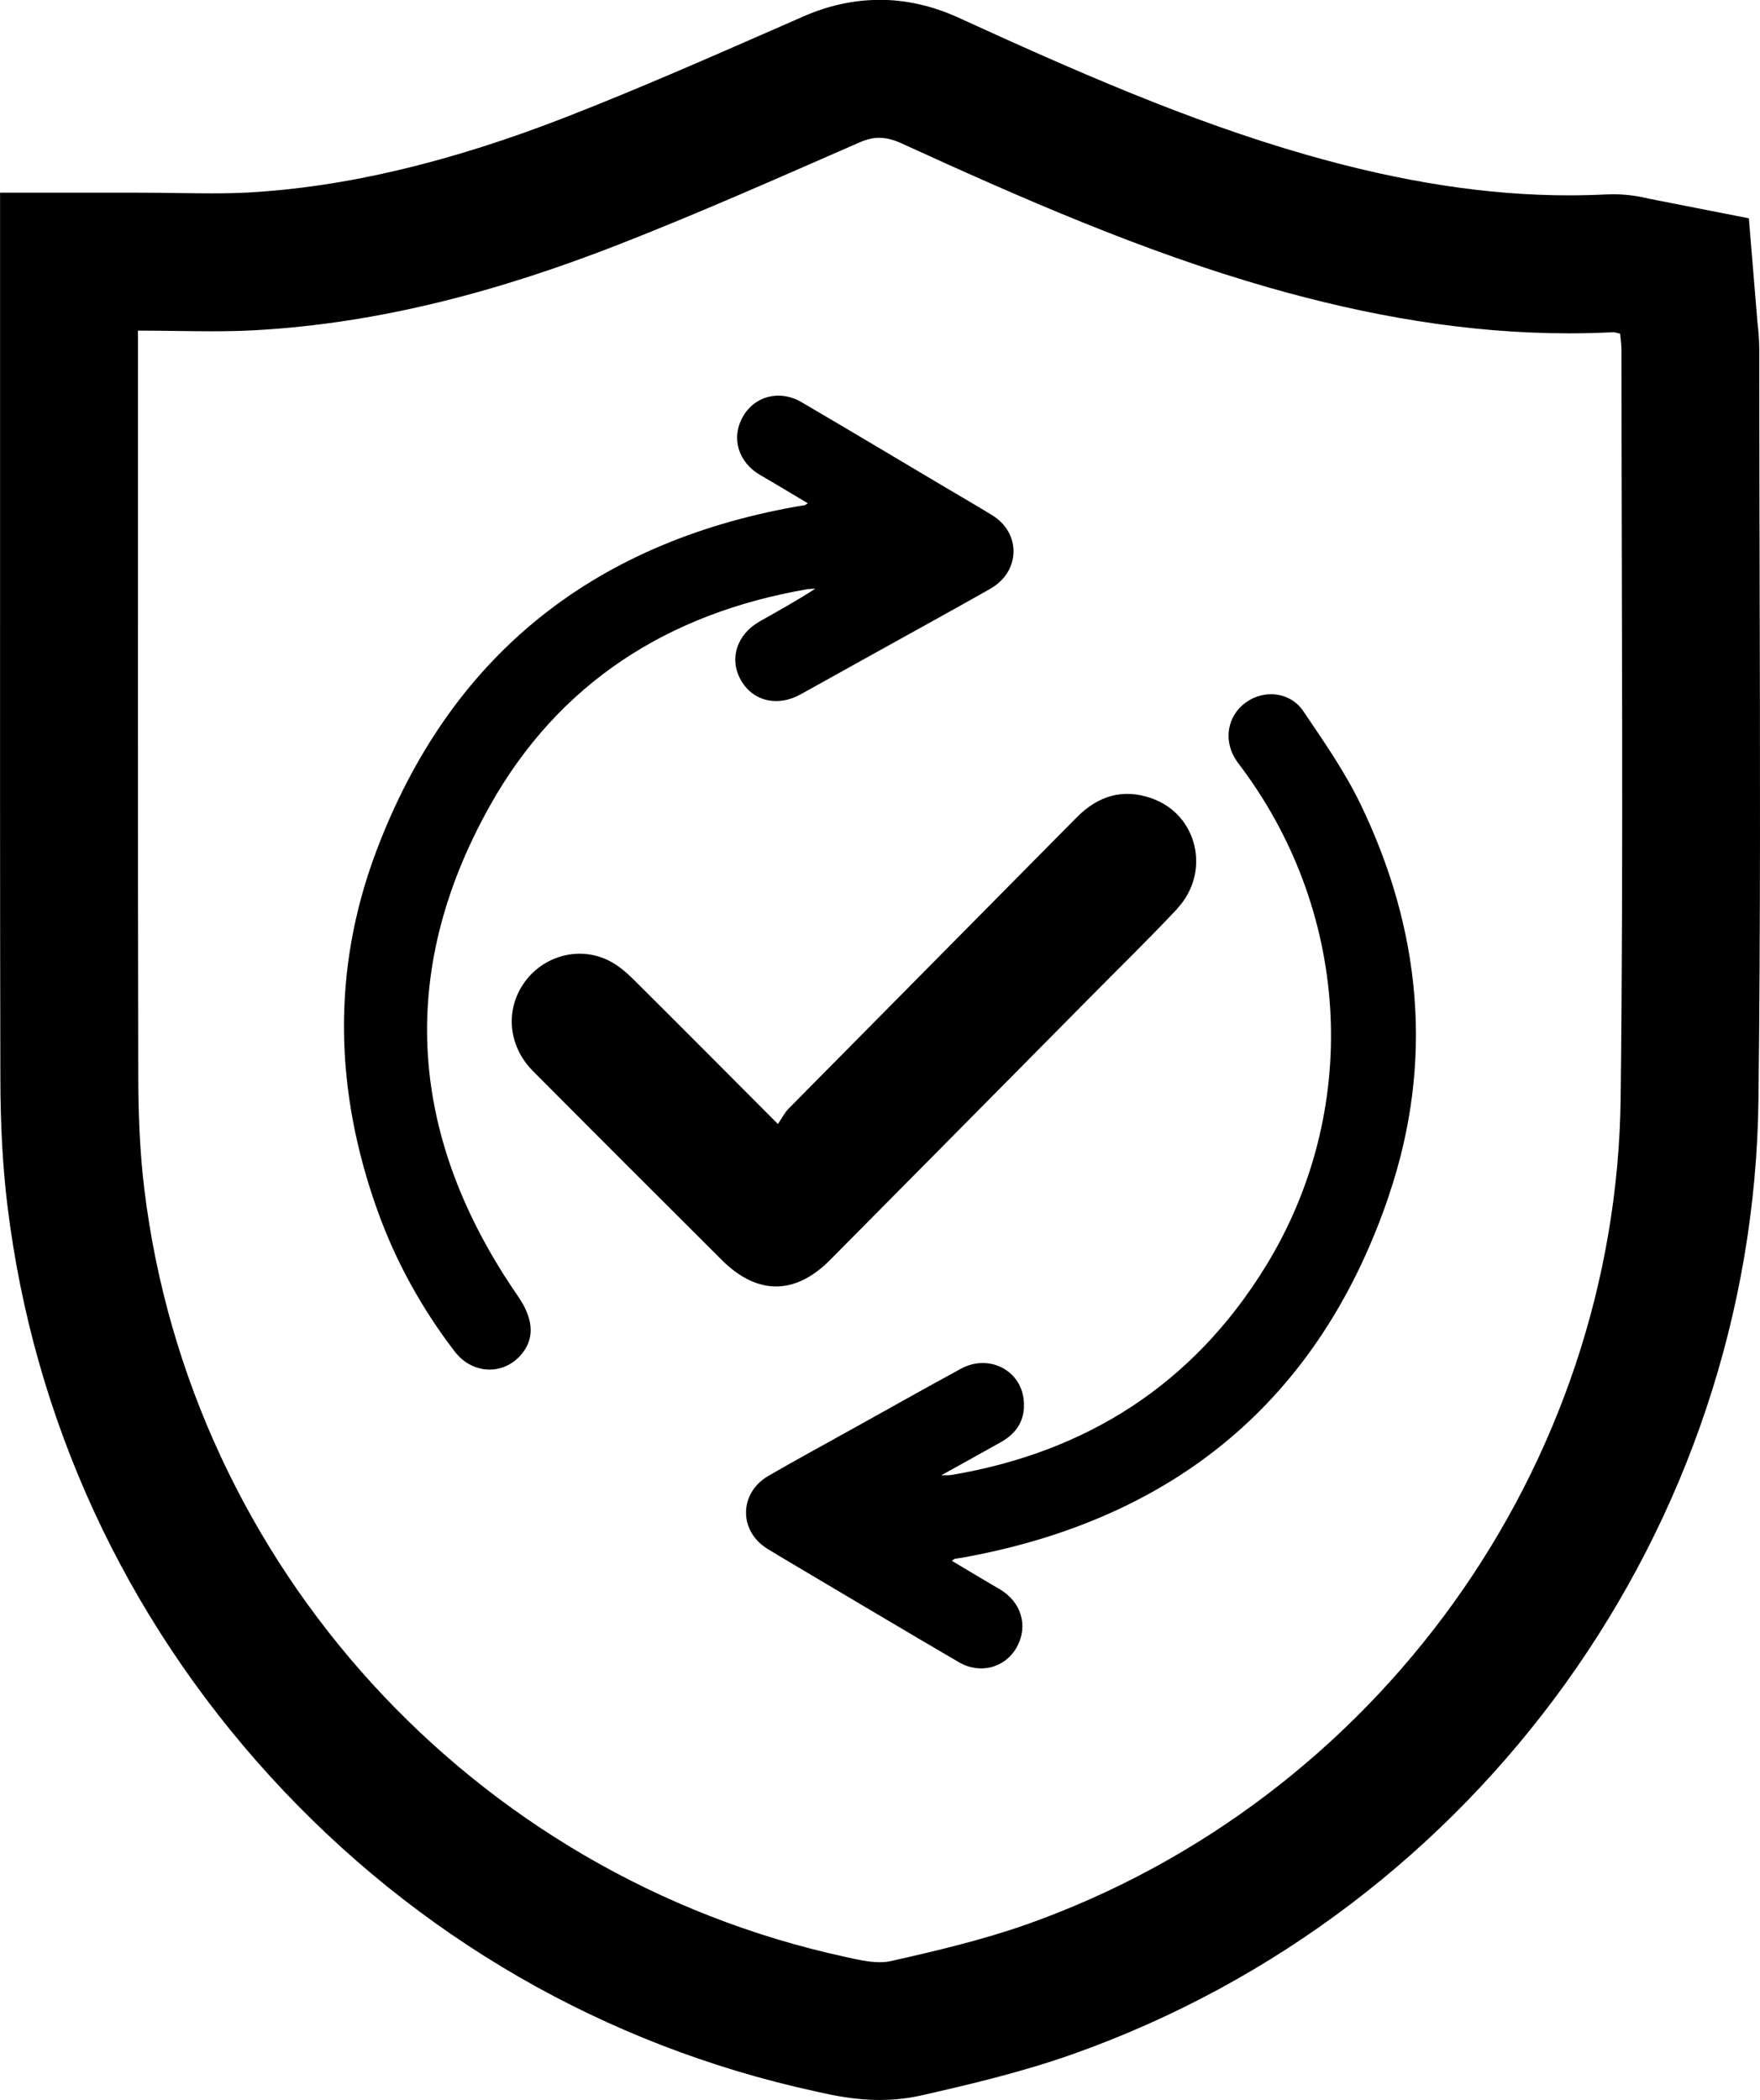
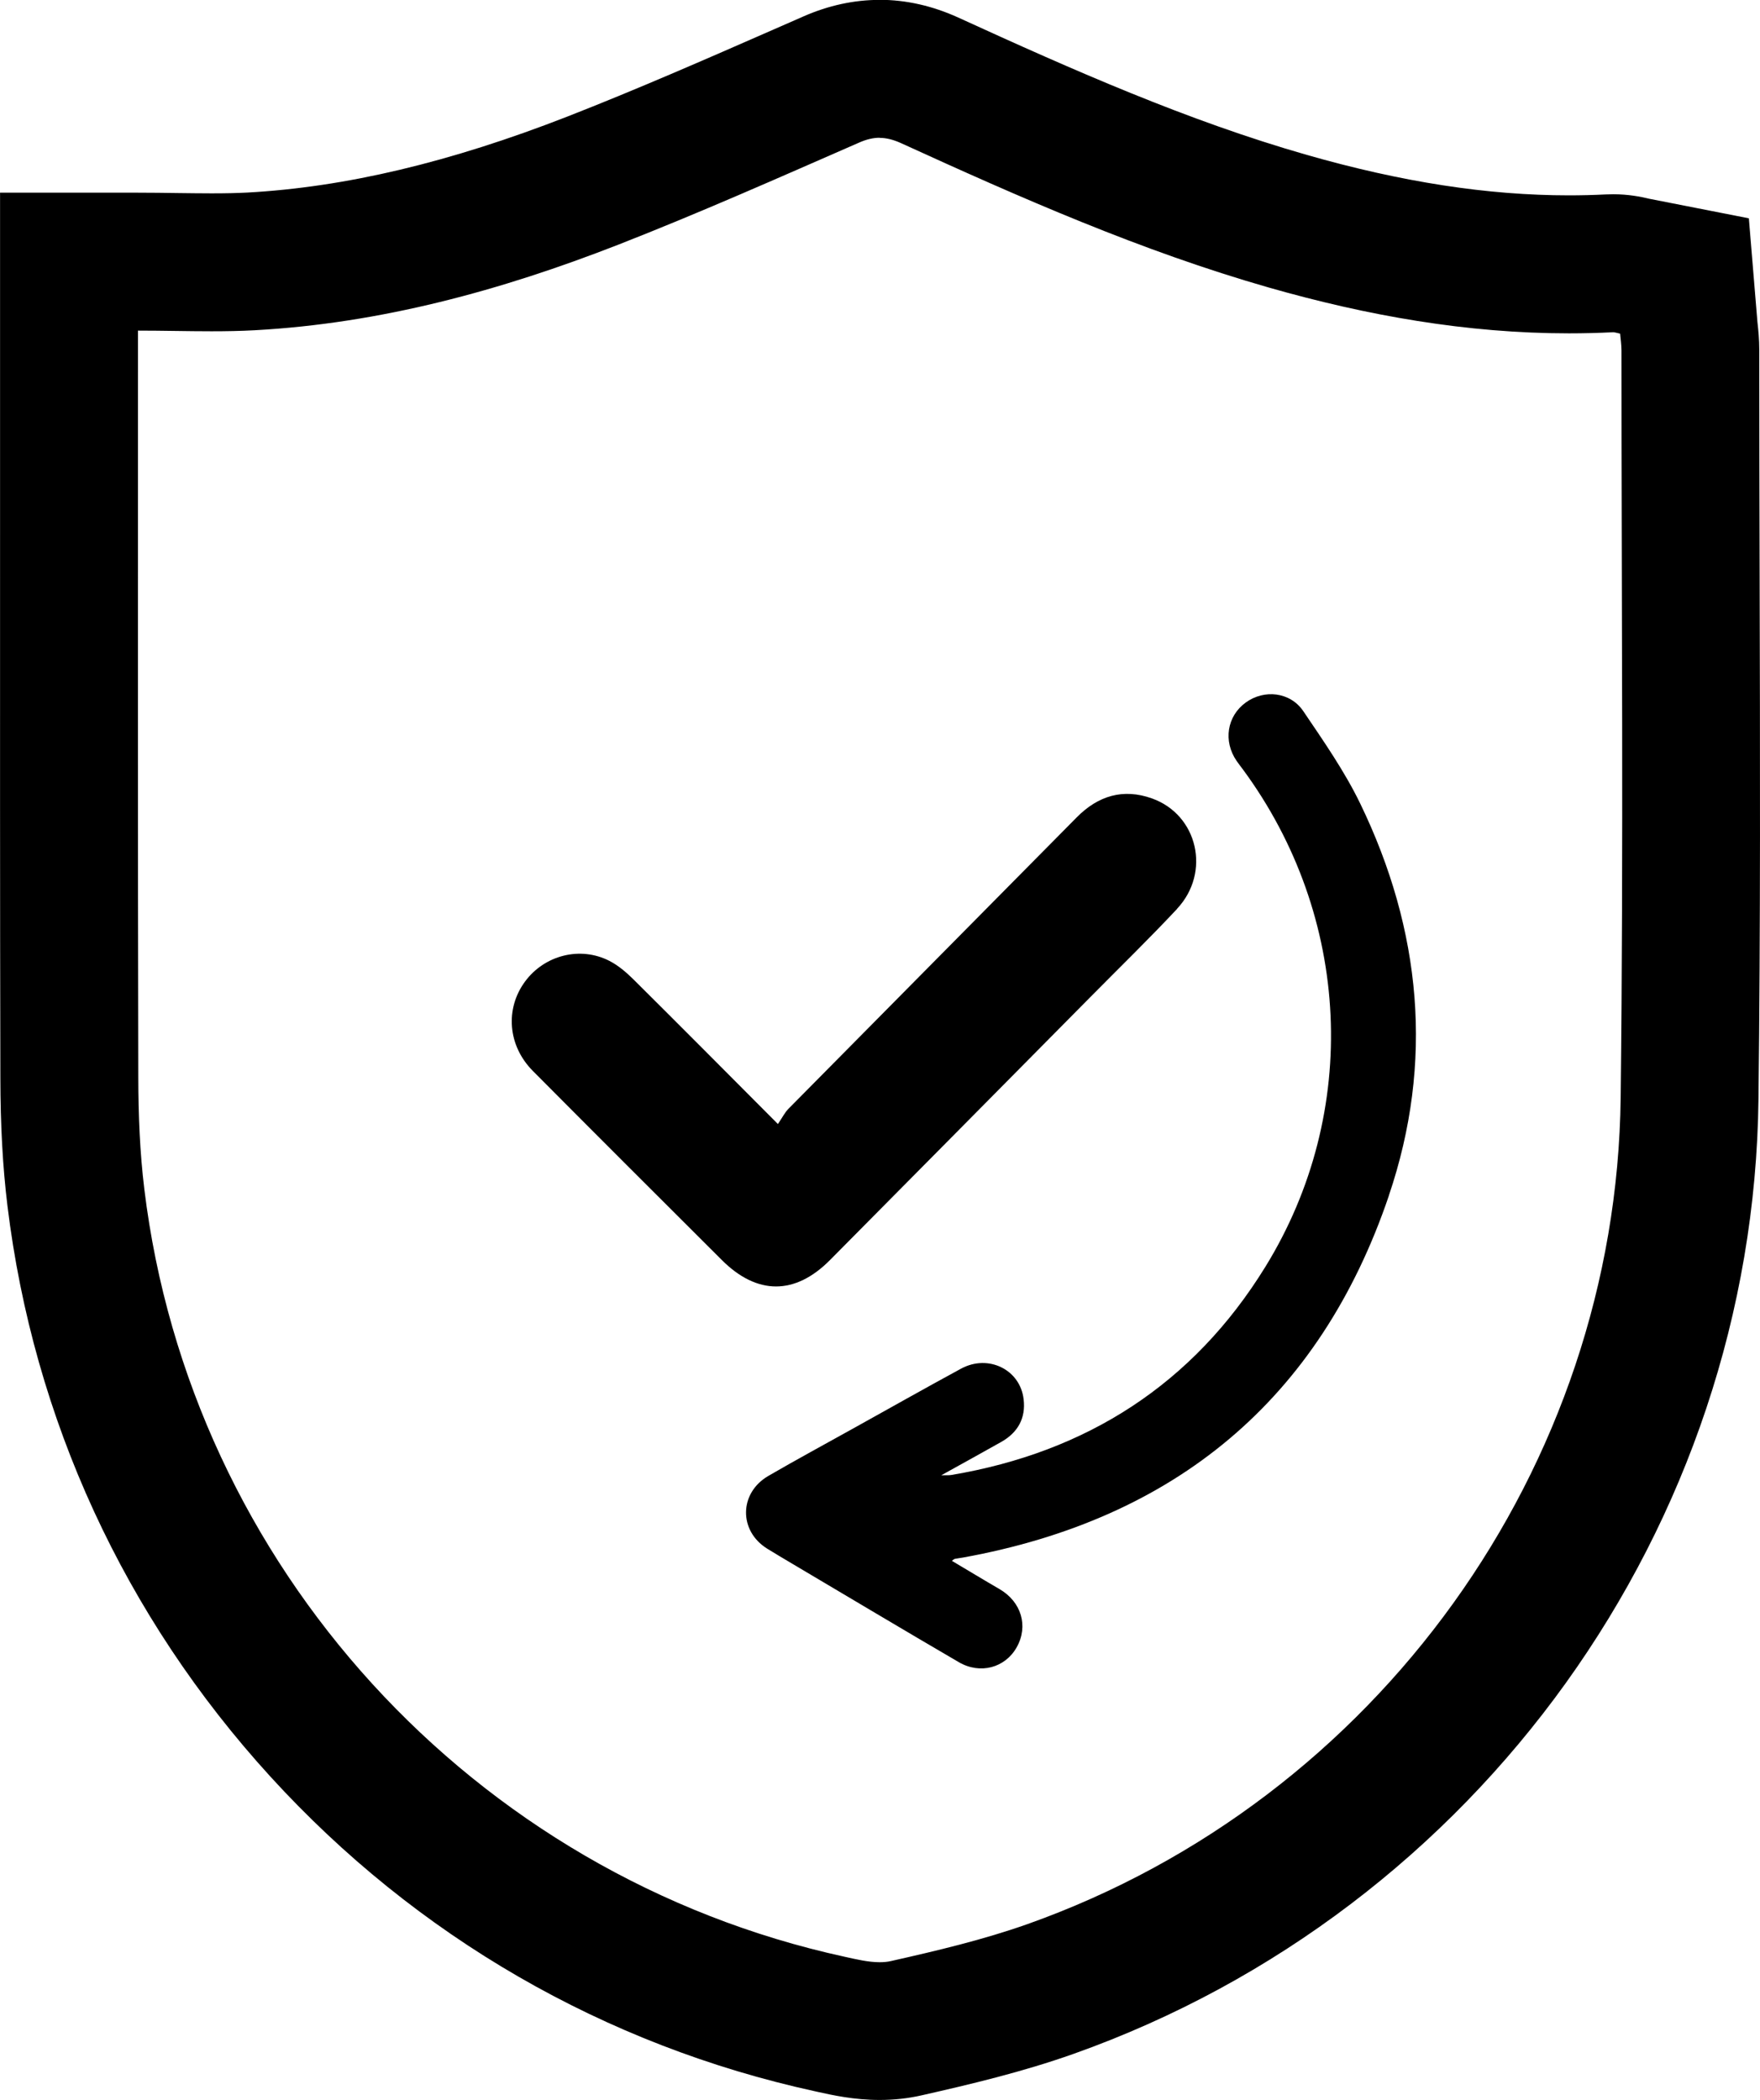
<svg xmlns="http://www.w3.org/2000/svg" id="Layer_2" data-name="Layer 2" viewBox="0 0 289.01 344.86">
  <defs>
    <style>      .cls-1 {        stroke-width: 0px;      }    </style>
  </defs>
  <g id="Layer_4" data-name="Layer 4">
    <g>
      <path class="cls-1" d="m144.43,22.64c1.14,0,2.28.3,3.54.87,19.69,9,39.5,17.73,60.39,23.71,16.16,4.62,32.54,7.52,49.29,7.52,2.39,0,4.79-.06,7.2-.18.02,0,.04,0,.06,0,.3,0,.63.13,1.13.23.08.91.22,1.83.22,2.74,0,40.9.35,81.81-.13,122.71-.7,60.74-40.08,115.35-97.37,135.71-7.29,2.58-14.89,4.38-22.45,6.08-.6.14-1.23.19-1.87.19-1.89,0-3.89-.49-5.76-.9-61.01-13.31-107.45-64.17-114.98-126.05-.74-6.07-.98-12.22-.99-18.34-.09-39.61-.05-79.21-.05-118.82v-3.82c4.1,0,8.11.11,12.07.11,2.38,0,4.74-.04,7.1-.17,20.67-1.13,40.41-6.53,59.57-14,13.36-5.22,26.49-11.05,39.64-16.8,1.22-.54,2.32-.81,3.4-.81m0-22.64c-4.19,0-8.39.91-12.47,2.7l-4.93,2.16c-11.11,4.87-22.61,9.9-33.87,14.3-19.27,7.52-36.47,11.6-52.57,12.48-1.68.09-3.55.13-5.86.13-1.81,0-3.66-.03-5.62-.05-2.08-.03-4.23-.06-6.45-.06H.01v26.46c0,9.9,0,19.81,0,29.71,0,29.22-.02,59.43.05,89.16.01,7.82.39,14.7,1.16,21.01,4.27,35.06,19.2,67.48,43.19,93.77,23.97,26.27,54.89,44.13,89.44,51.67l.5.11c2.35.52,5.91,1.31,10.09,1.31,2.35,0,4.66-.25,6.86-.75,8.04-1.82,16.59-3.84,25.02-6.83,66.46-23.62,111.64-86.63,112.44-156.79.34-28.59.26-57.59.19-85.63-.03-12.24-.06-24.9-.06-37.33,0-1.81-.16-3.33-.26-4.24-.01-.12-.03-.25-.04-.37l-1.41-17.05-16.4-3.22c-1.4-.34-3.4-.73-5.88-.73-.41,0-.82.01-1.23.03-1.99.1-4.01.15-6.03.15-13.34,0-27.43-2.17-43.07-6.65-19.48-5.58-38.18-13.84-57.2-22.54-4.25-1.94-8.61-2.92-12.95-2.92h0Z" />
-       <path class="cls-1" d="m162.65,96.67c-6.37,3.61-12.8,7.13-19.2,10.69-4.01,2.23-8,4.46-12.01,6.68-3.8,2.09-7.87,1.09-9.81-2.41-1.93-3.47-.64-7.45,3.13-9.59,3.04-1.72,6.09-3.4,9.12-5.37-.44.03-.89.02-1.32.09-22.81,3.92-40.82,15.36-52.15,35.62-15.4,27.54-13.21,54.59,4.63,80.45,2.4,3.47,2.81,6.56.9,9.16-2.85,3.9-8.25,3.89-11.27-.05-5.4-7.05-9.66-14.74-12.66-23.09-7.05-19.62-7.59-39.47-.25-58.99,12.01-31.93,35.33-50.61,68.85-56.65.51-.09,1.02-.15,1.53-.25.09-.02.19-.11.52-.31-2.73-1.62-5.26-3.16-7.82-4.64-3.61-2.09-4.82-6.07-2.87-9.55,1.93-3.43,6.04-4.53,9.66-2.41,8.05,4.71,16.05,9.5,24.07,14.26,2.41,1.42,4.84,2.83,7.23,4.3,4.77,2.93,4.65,9.24-.28,12.05Z" />
      <path class="cls-1" d="m193.3,149.24c-4.63,4.95-9.49,9.67-14.26,14.5-14.24,14.39-28.48,28.79-42.74,43.17-5.74,5.79-11.98,5.79-17.77,0-10.37-10.34-20.74-20.69-31.05-31.07-4.1-4.14-4.56-10.18-1.27-14.65,3.2-4.35,9.08-5.86,13.88-3.39,1.45.75,2.77,1.88,3.94,3.04,7.72,7.66,15.37,15.37,23.71,23.74.71-1.03,1.12-1.89,1.76-2.53,15.76-15.96,31.55-31.87,47.31-47.83,3.53-3.57,7.64-4.79,12.35-3.11,7.53,2.68,9.72,12.14,4.13,18.12Z" />
      <path class="cls-1" d="m228.07,196.34c-11.38,33.54-35.15,53.13-69.94,59.43-.45.08-.91.13-1.35.22-.1.02-.18.11-.47.32,2.72,1.61,5.25,3.15,7.82,4.64,3.59,2.09,4.78,6.07,2.82,9.56-1.89,3.36-5.99,4.5-9.52,2.43-9.14-5.33-18.22-10.76-27.34-16.16-1.38-.82-2.75-1.63-4.11-2.47-4.7-2.92-4.63-9.15.2-11.95,4.6-2.67,9.28-5.2,13.93-7.79,5.9-3.28,11.78-6.6,17.71-9.82,4.47-2.42,9.71.15,10.27,5.03.37,3.1-.94,5.45-3.65,6.99-3.13,1.77-6.29,3.5-9.87,5.49.86-.02,1.26.02,1.66-.05,22.23-3.74,39.68-14.93,51.53-34.14,15.73-25.47,14.1-57.63-3.67-81.73-.34-.46-.7-.91-1.02-1.38-2.24-3.25-1.59-7.36,1.5-9.6,3.02-2.19,7.3-1.75,9.45,1.43,3.32,4.91,6.76,9.84,9.34,15.16,10.06,20.78,12.13,42.5,4.7,64.39Z" />
    </g>
  </g>
</svg>